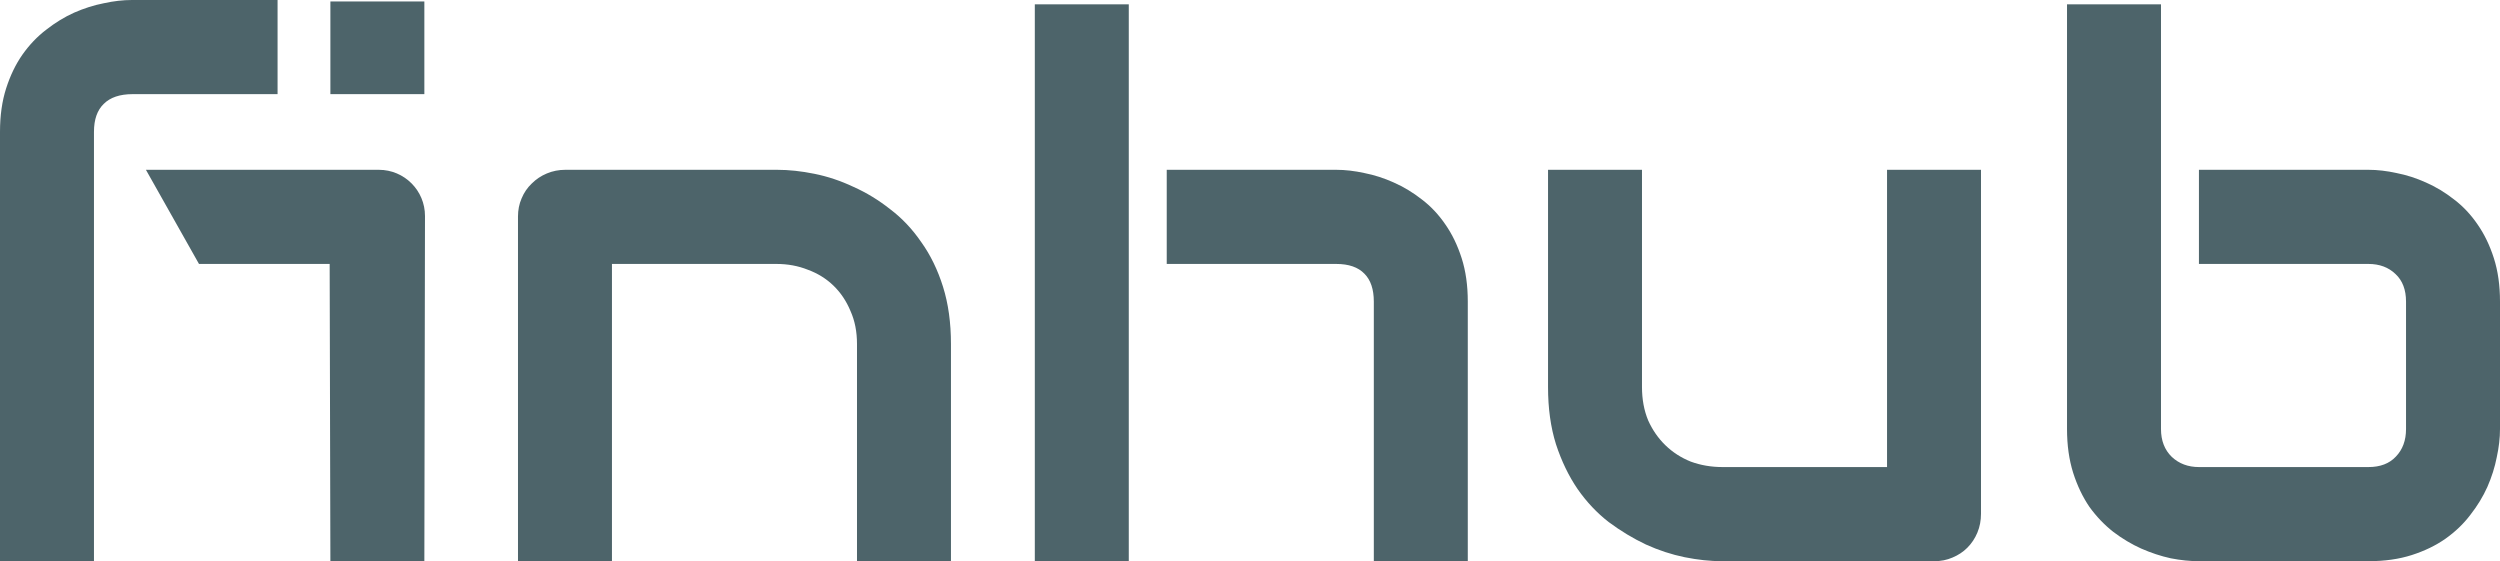
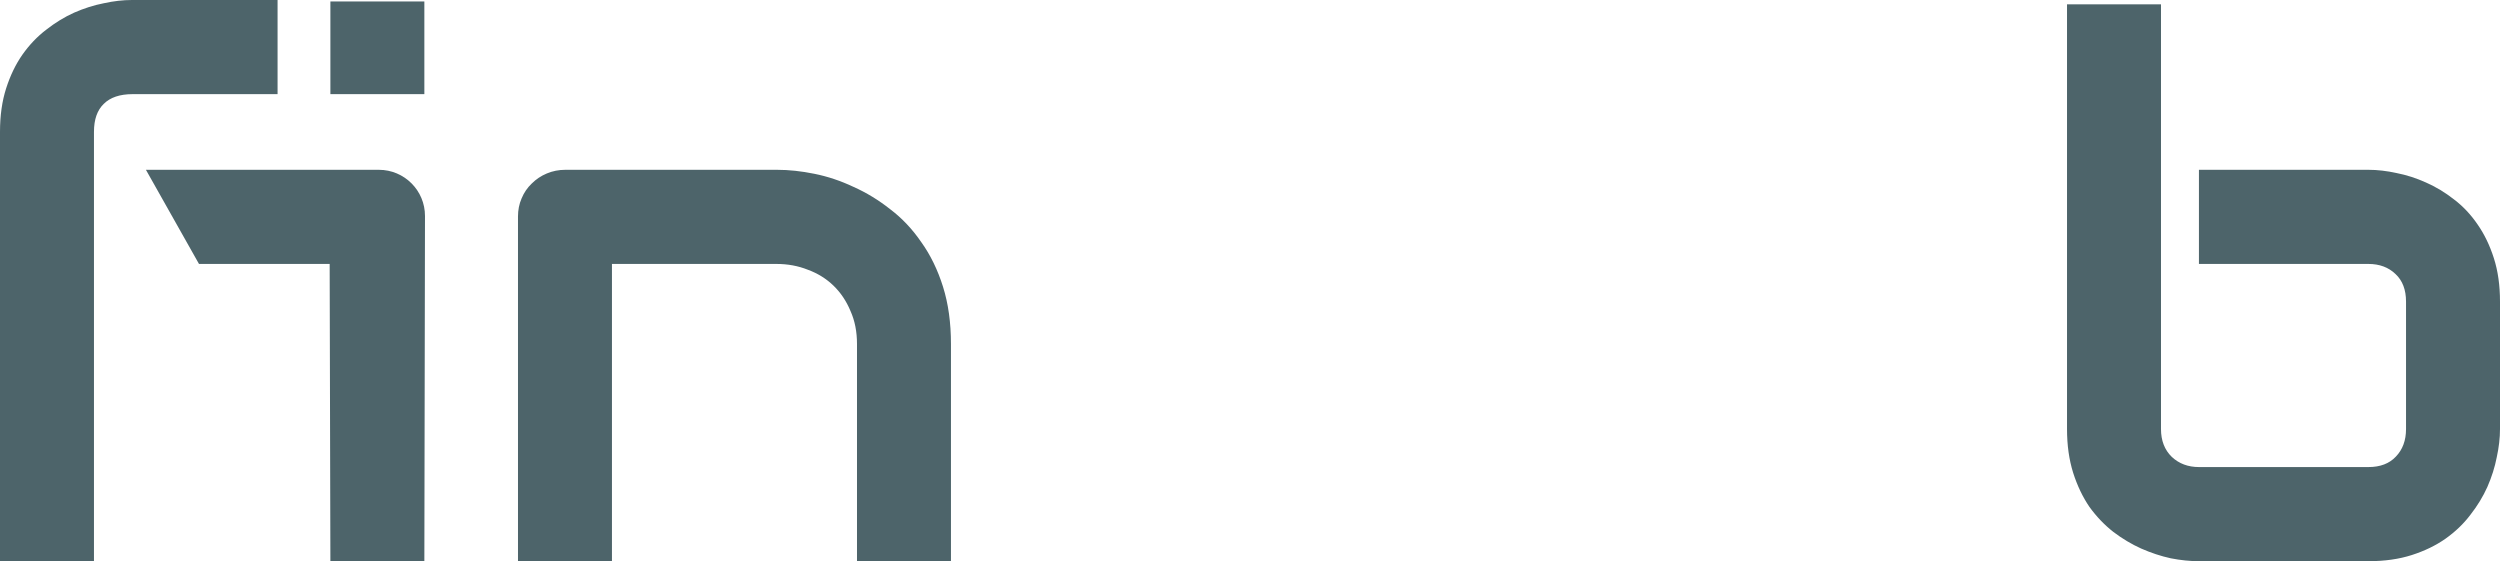
<svg xmlns="http://www.w3.org/2000/svg" width="1626" height="365" viewBox="0 0 1626 365" fill="none">
  <path d="M618.506 365H557.389V223.71C557.389 215.703 555.979 208.56 553.158 202.281C550.494 195.844 546.811 190.349 542.11 185.797C537.408 181.244 531.845 177.79 525.42 175.435C519.152 172.924 512.335 171.668 504.969 171.668H398.014V365H336.897V140.819C336.897 136.581 337.68 132.656 339.248 129.045C340.815 125.277 343.009 122.059 345.829 119.39C348.65 116.565 351.941 114.367 355.702 112.797C359.463 111.227 363.459 110.442 367.691 110.442H505.439C513.118 110.442 521.189 111.305 529.651 113.032C538.27 114.759 546.733 117.585 555.038 121.51C563.501 125.277 571.493 130.144 579.015 136.11C586.694 141.918 593.433 149.061 599.231 157.539C605.186 165.859 609.887 175.514 613.335 186.503C616.782 197.492 618.506 209.895 618.506 223.71V365Z" fill="#4D646A" />
-   <path d="M954.651 365H893.534V196.158C893.534 188.152 891.497 182.108 887.422 178.026C883.348 173.787 877.236 171.668 869.087 171.668H758.841V110.442H869.087C874.885 110.442 880.997 111.148 887.422 112.561C893.847 113.817 900.194 115.858 906.462 118.684C912.888 121.51 918.999 125.199 924.798 129.752C930.596 134.147 935.689 139.563 940.077 146C944.465 152.28 947.991 159.58 950.655 167.9C953.319 176.22 954.651 185.64 954.651 196.158V365ZM734.159 365H673.042V2.826H734.159V365Z" fill="#4D646A" />
-   <path d="M1288.44 334.152C1288.44 338.547 1287.66 342.629 1286.09 346.397C1284.53 350.165 1282.33 353.461 1279.51 356.287C1276.85 358.956 1273.64 361.075 1269.87 362.645C1266.27 364.215 1262.35 365 1258.12 365H1119.9C1112.38 365 1104.31 364.137 1095.69 362.41C1087.23 360.683 1078.84 357.935 1070.54 354.168C1062.23 350.243 1054.16 345.376 1046.33 339.568C1038.65 333.602 1031.91 326.459 1026.11 318.139C1020.31 309.661 1015.61 299.928 1012.01 288.939C1008.56 277.949 1006.84 265.547 1006.84 251.732V110.442H1067.95V251.732C1067.95 259.739 1069.29 266.96 1071.95 273.397C1074.77 279.676 1078.53 285.092 1083.23 289.645C1087.93 294.198 1093.42 297.73 1099.69 300.242C1106.11 302.597 1113.01 303.774 1120.37 303.774H1227.33V110.442H1288.44V334.152Z" fill="#4D646A" />
  <path d="M1626 279.048C1626 284.857 1625.29 290.98 1623.88 297.416C1622.63 303.853 1620.59 310.289 1617.77 316.726C1614.95 323.005 1611.27 329.049 1606.72 334.858C1602.34 340.667 1596.93 345.847 1590.51 350.4C1584.24 354.796 1576.95 358.328 1568.64 360.997C1560.34 363.666 1550.94 365 1540.44 365H1430.19C1424.39 365 1418.28 364.372 1411.85 363.116C1405.43 361.703 1399 359.584 1392.58 356.758C1386.31 353.932 1380.28 350.322 1374.48 345.926C1368.68 341.373 1363.51 335.957 1358.96 329.677C1354.58 323.241 1351.05 315.862 1348.39 307.542C1345.72 299.065 1344.39 289.567 1344.39 279.048V2.826H1405.51V279.048C1405.51 286.584 1407.86 292.628 1412.56 297.181C1417.26 301.576 1423.14 303.774 1430.19 303.774H1540.44C1548.11 303.774 1554.07 301.498 1558.3 296.945C1562.69 292.393 1564.88 286.427 1564.88 279.048V196.158C1564.88 188.466 1562.61 182.5 1558.07 178.261C1553.52 173.866 1547.64 171.668 1540.44 171.668H1430.19V110.442H1540.44C1546.23 110.442 1552.35 111.148 1558.77 112.561C1565.2 113.817 1571.54 115.858 1577.81 118.684C1584.24 121.51 1590.35 125.199 1596.15 129.752C1601.94 134.147 1607.04 139.563 1611.43 146C1615.81 152.28 1619.34 159.58 1622 167.9C1624.67 176.22 1626 185.64 1626 196.158V279.048Z" fill="#4D646A" />
  <path d="M180.531 61.226H86.269C77.964 61.226 71.695 63.345 67.464 67.584C63.233 71.666 61.117 77.71 61.117 85.716V365H0V225.358V85.716C0 75.198 1.332 65.778 3.996 57.458C6.66 49.138 10.186 41.838 14.574 35.558C19.119 29.122 24.29 23.705 30.088 19.31C35.887 14.757 41.92 11.068 48.189 8.242C54.614 5.416 61.039 3.375 67.464 2.119C73.889 0.706 80.001 0 85.799 0H180.531V61.226Z" fill="#4D646A" />
  <path d="M276.002 365H214.884L214.414 171.668H129.42L94.907 110.442L246.416 110.442C263.007 110.442 276.447 123.907 276.416 140.497L276.002 365ZM276.002 61.226H214.884V0.942H276.002V61.226Z" fill="#4D646A" />
</svg>